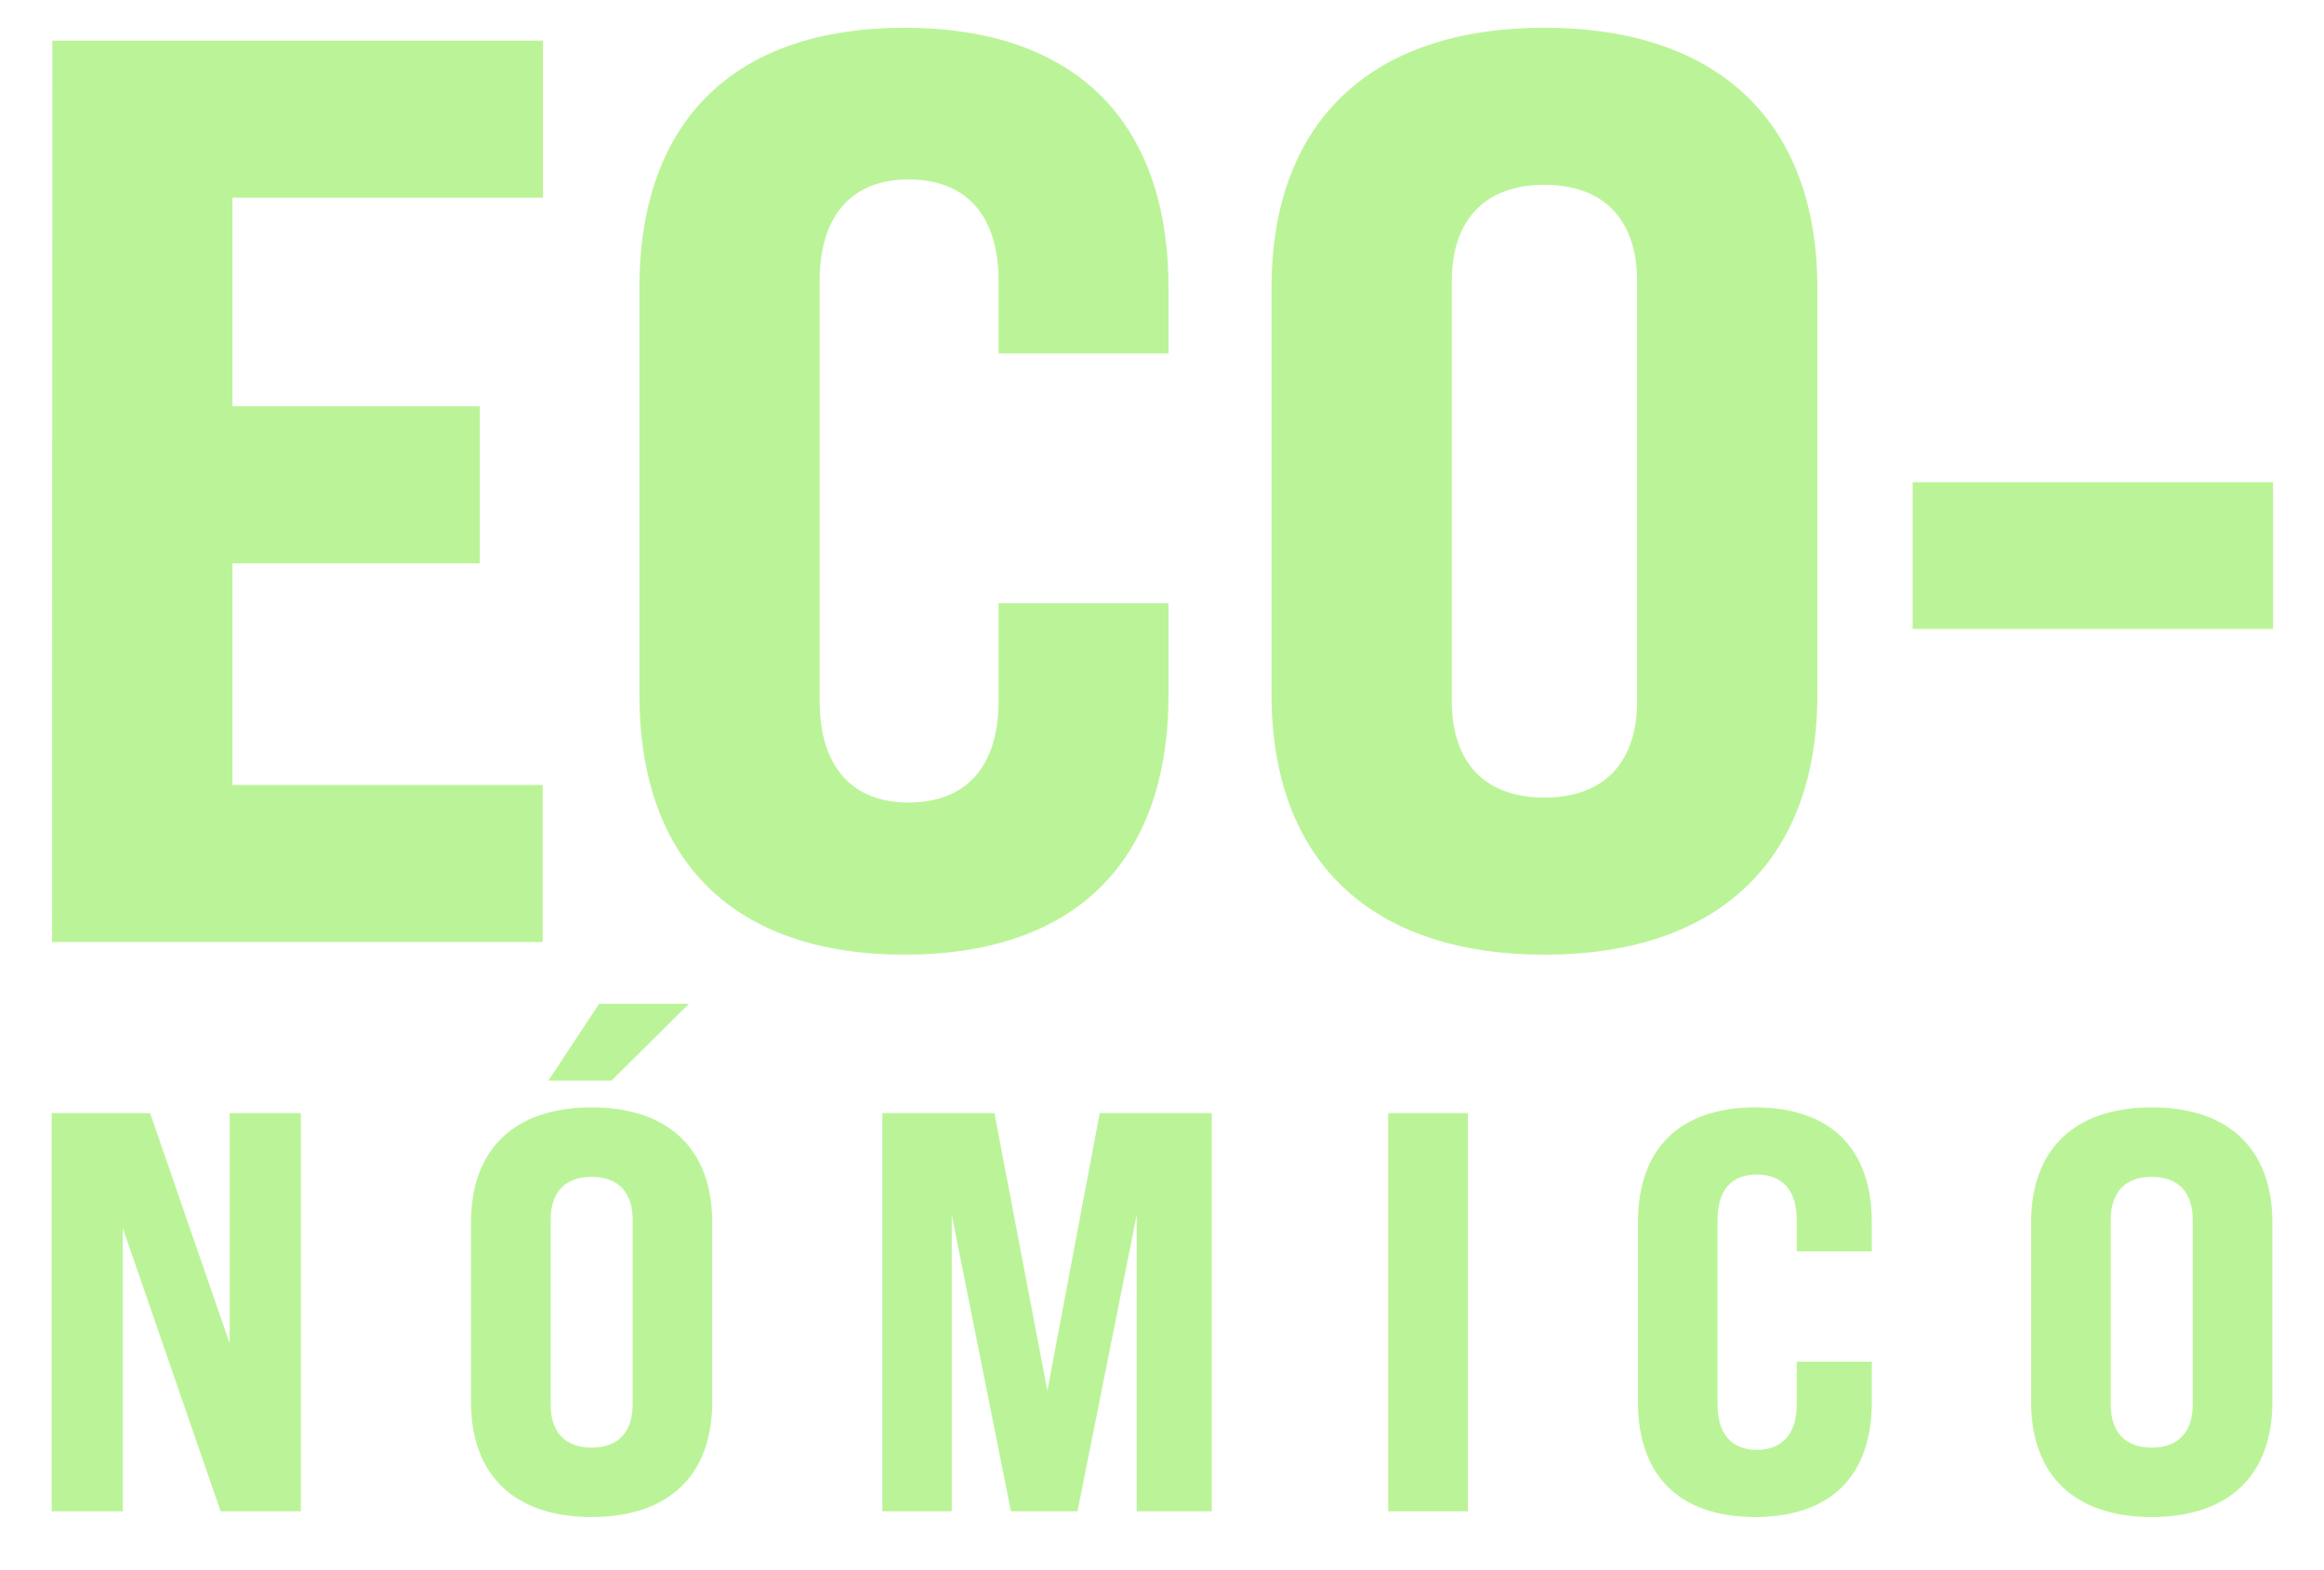
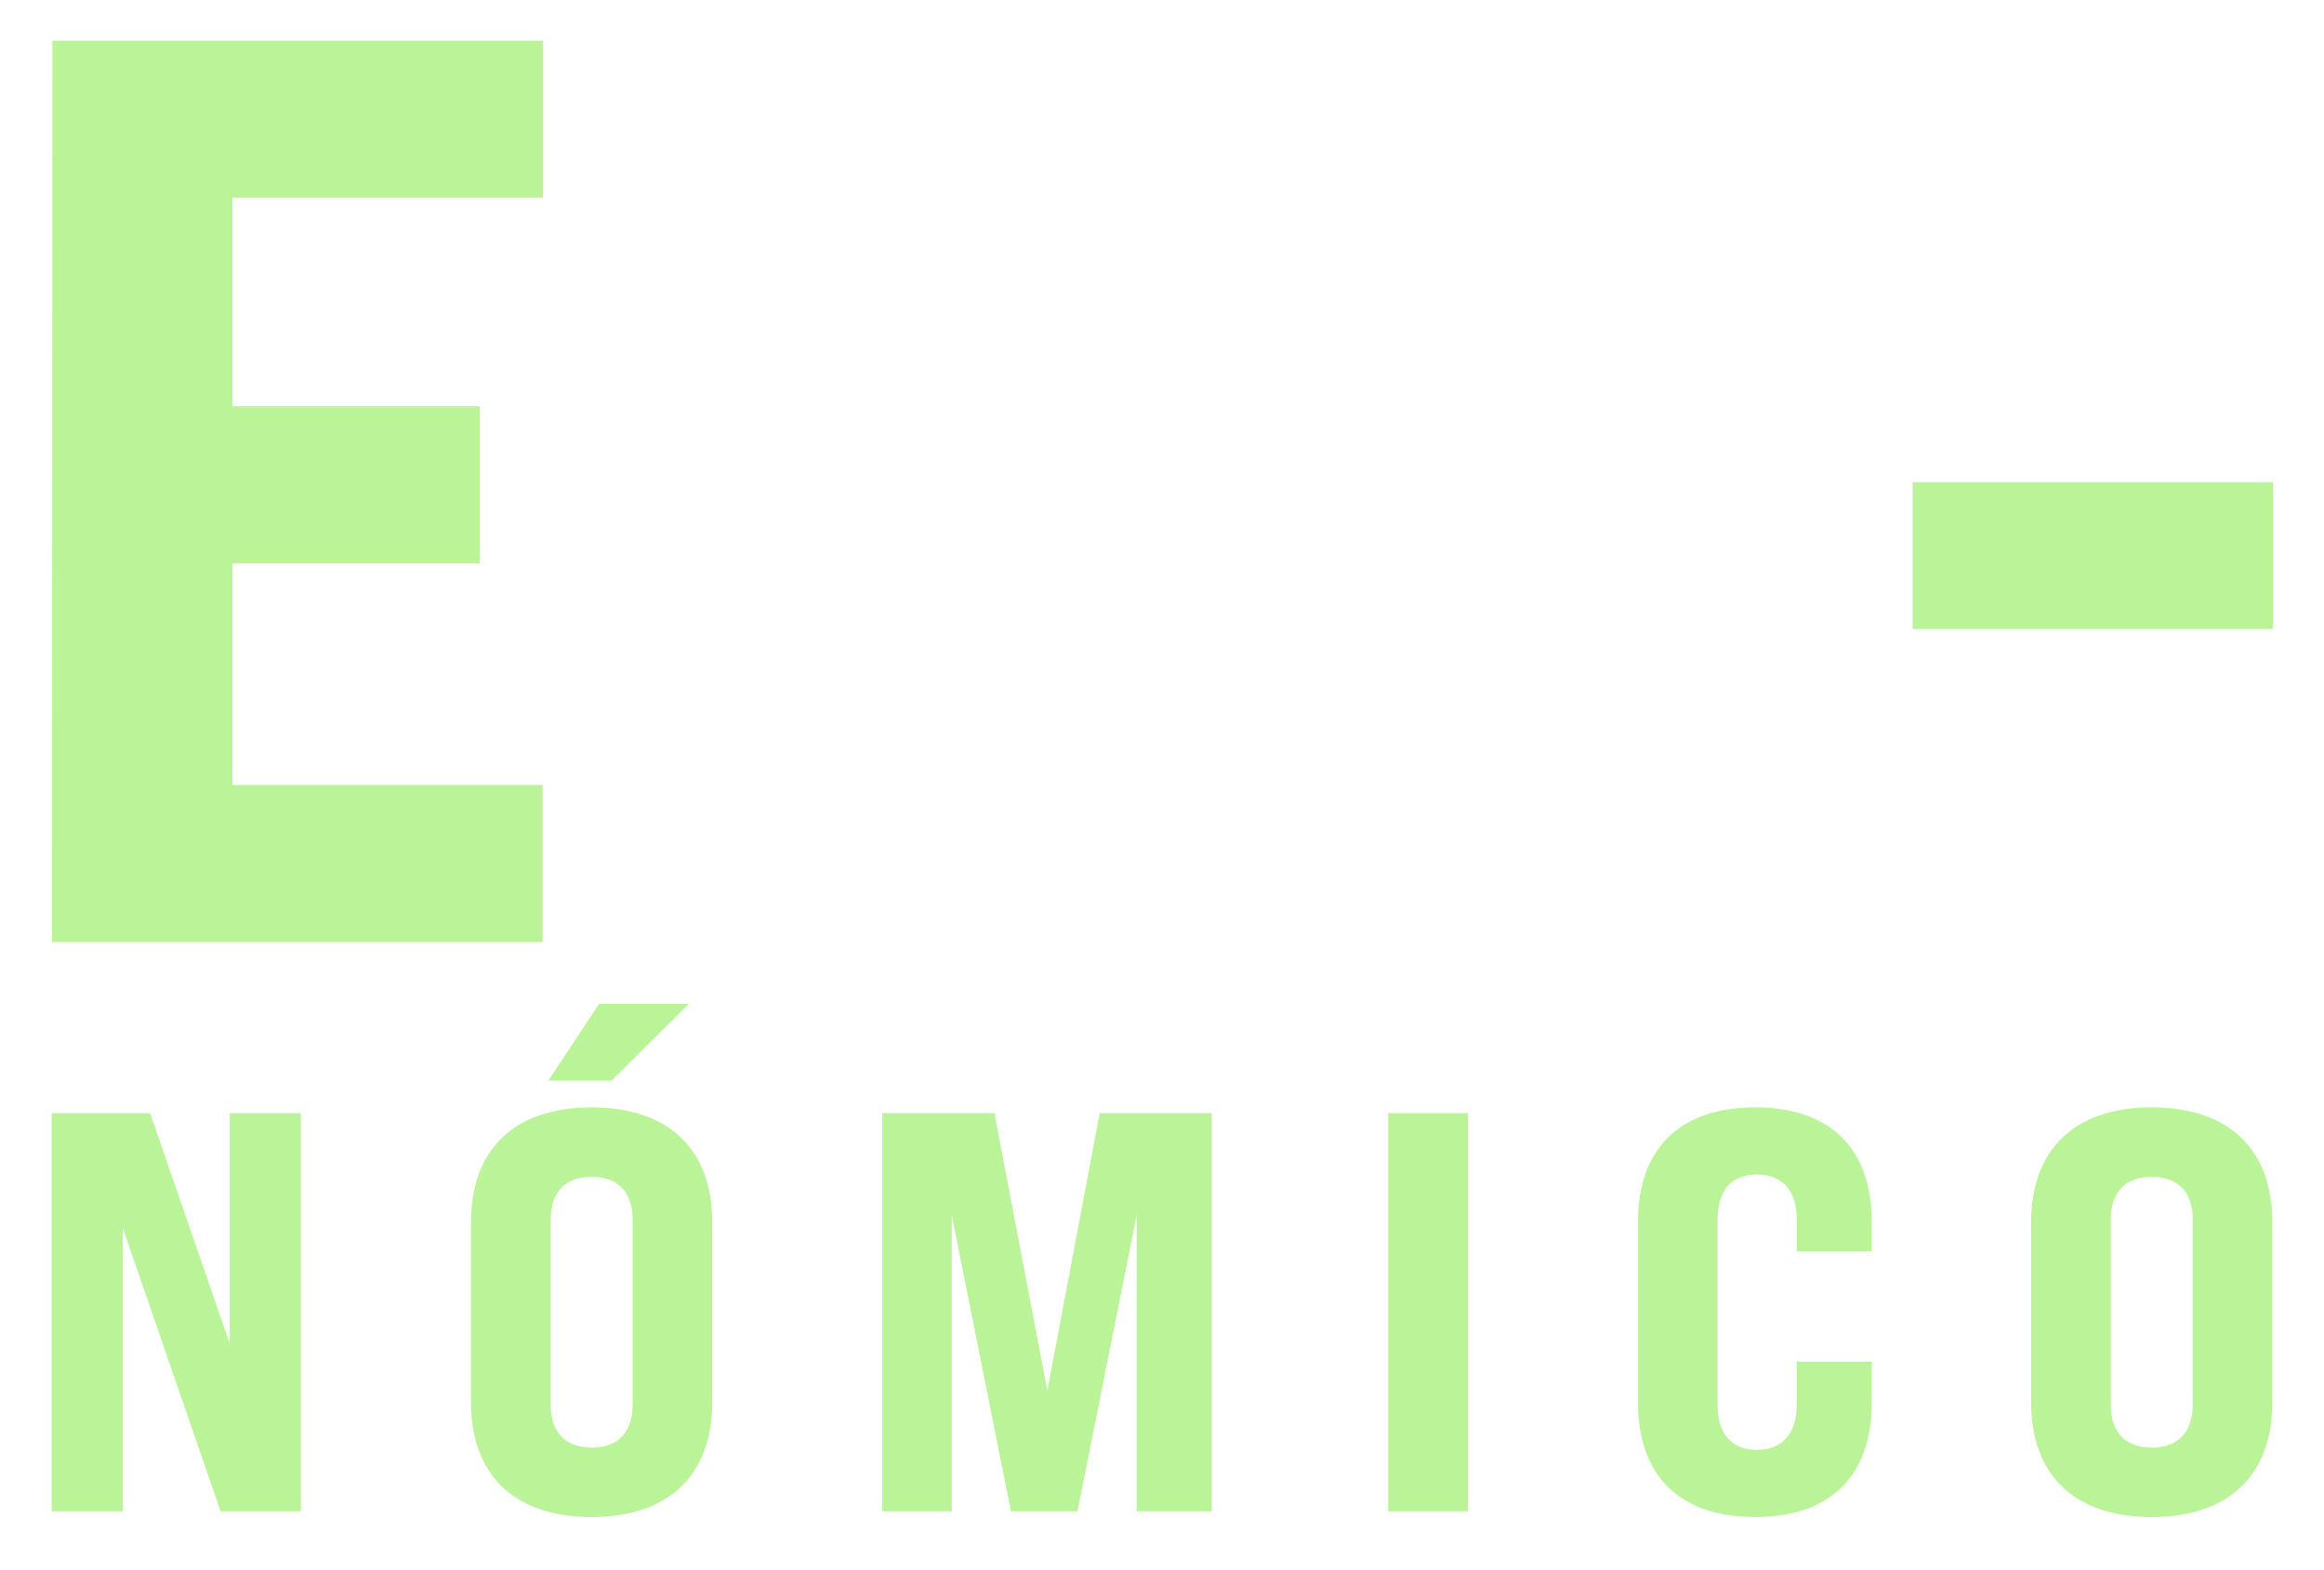
<svg xmlns="http://www.w3.org/2000/svg" viewBox="0 0 450 304">
  <defs>
    <style>.cls-1{fill:#bbf498;}</style>
  </defs>
  <g id="Calque_1" data-name="Calque 1">
    <path class="cls-1" d="M10.14,7.87h95V38.28H45V78.67H92.9v30.41H45V152h60.08v30.42h-95Z" />
-     <path class="cls-1" d="M123.81,134.5V55.73c0-32.4,18.45-50.35,51.35-50.35s51.1,18,51.1,50.35V68.45h-32.9v-14c0-12.72-6.23-19.7-17.45-19.7-11,0-17.2,7-17.2,19.7v81.26c0,12.71,6.23,19.69,17.2,19.69,11.22,0,17.45-7,17.45-19.69V116.81h32.9V134.5c0,32.41-18.19,50.36-51.1,50.36S123.81,166.91,123.81,134.5Z" />
-     <path class="cls-1" d="M246.21,134.5V55.73c0-31.65,18.69-50.35,52.84-50.35s52.85,18.7,52.85,50.35V134.5c0,31.66-18.7,50.36-52.85,50.36S246.21,166.16,246.21,134.5ZM317,135.75V54.49c0-11.72-6.23-18.7-17.95-18.7s-17.94,7-17.94,18.7v81.26c0,11.72,6.23,18.7,17.94,18.7S317,147.47,317,135.75Z" />
    <path class="cls-1" d="M370.35,93.37h69.79v28.42H370.35Z" />
    <path class="cls-1" d="M10,215.54H29.06l15.42,44.62V215.54H58.26v77.12H42.72L23.77,237.79v54.87H10Z" />
    <path class="cls-1" d="M91.2,271.51V236.69c0-14,8.26-22.25,23.35-22.25s23.36,8.26,23.36,22.25v34.82c0,14-8.26,22.25-23.36,22.25S91.2,285.5,91.2,271.51ZM116,194.38h17.4l-15,14.88H106.18Zm6.5,77.68V236.14c0-5.18-2.76-8.26-7.94-8.26s-7.93,3.08-7.93,8.26v35.92c0,5.18,2.75,8.26,7.93,8.26S122.49,277.24,122.49,272.06Z" />
    <path class="cls-1" d="M170.85,215.54h21.7L202.8,269.3l10.14-53.76h21.7v77.12H220.1v-57.4l-11.46,57.4H195.75l-11.46-57.4v57.4H170.85Z" />
    <path class="cls-1" d="M268.79,215.54h15.43v77.12H268.79Z" />
    <path class="cls-1" d="M317.16,271.51V236.69c0-14.32,8.15-22.25,22.69-22.25s22.59,7.93,22.59,22.25v5.62H347.9v-6.17c0-5.62-2.76-8.7-7.72-8.7s-7.6,3.08-7.6,8.7v35.92c0,5.62,2.76,8.7,7.6,8.7s7.72-3.08,7.72-8.7v-8.38h14.54v7.83c0,14.32-8,22.25-22.59,22.25S317.16,285.83,317.16,271.51Z" />
    <path class="cls-1" d="M393.29,271.51V236.69c0-14,8.26-22.25,23.35-22.25S440,222.7,440,236.69v34.82c0,14-8.26,22.25-23.36,22.25S393.29,285.5,393.29,271.51Zm31.29.55V236.14c0-5.18-2.76-8.26-7.94-8.26s-7.93,3.08-7.93,8.26v35.92c0,5.18,2.75,8.26,7.93,8.26S424.58,277.24,424.58,272.06Z" />
  </g>
</svg>